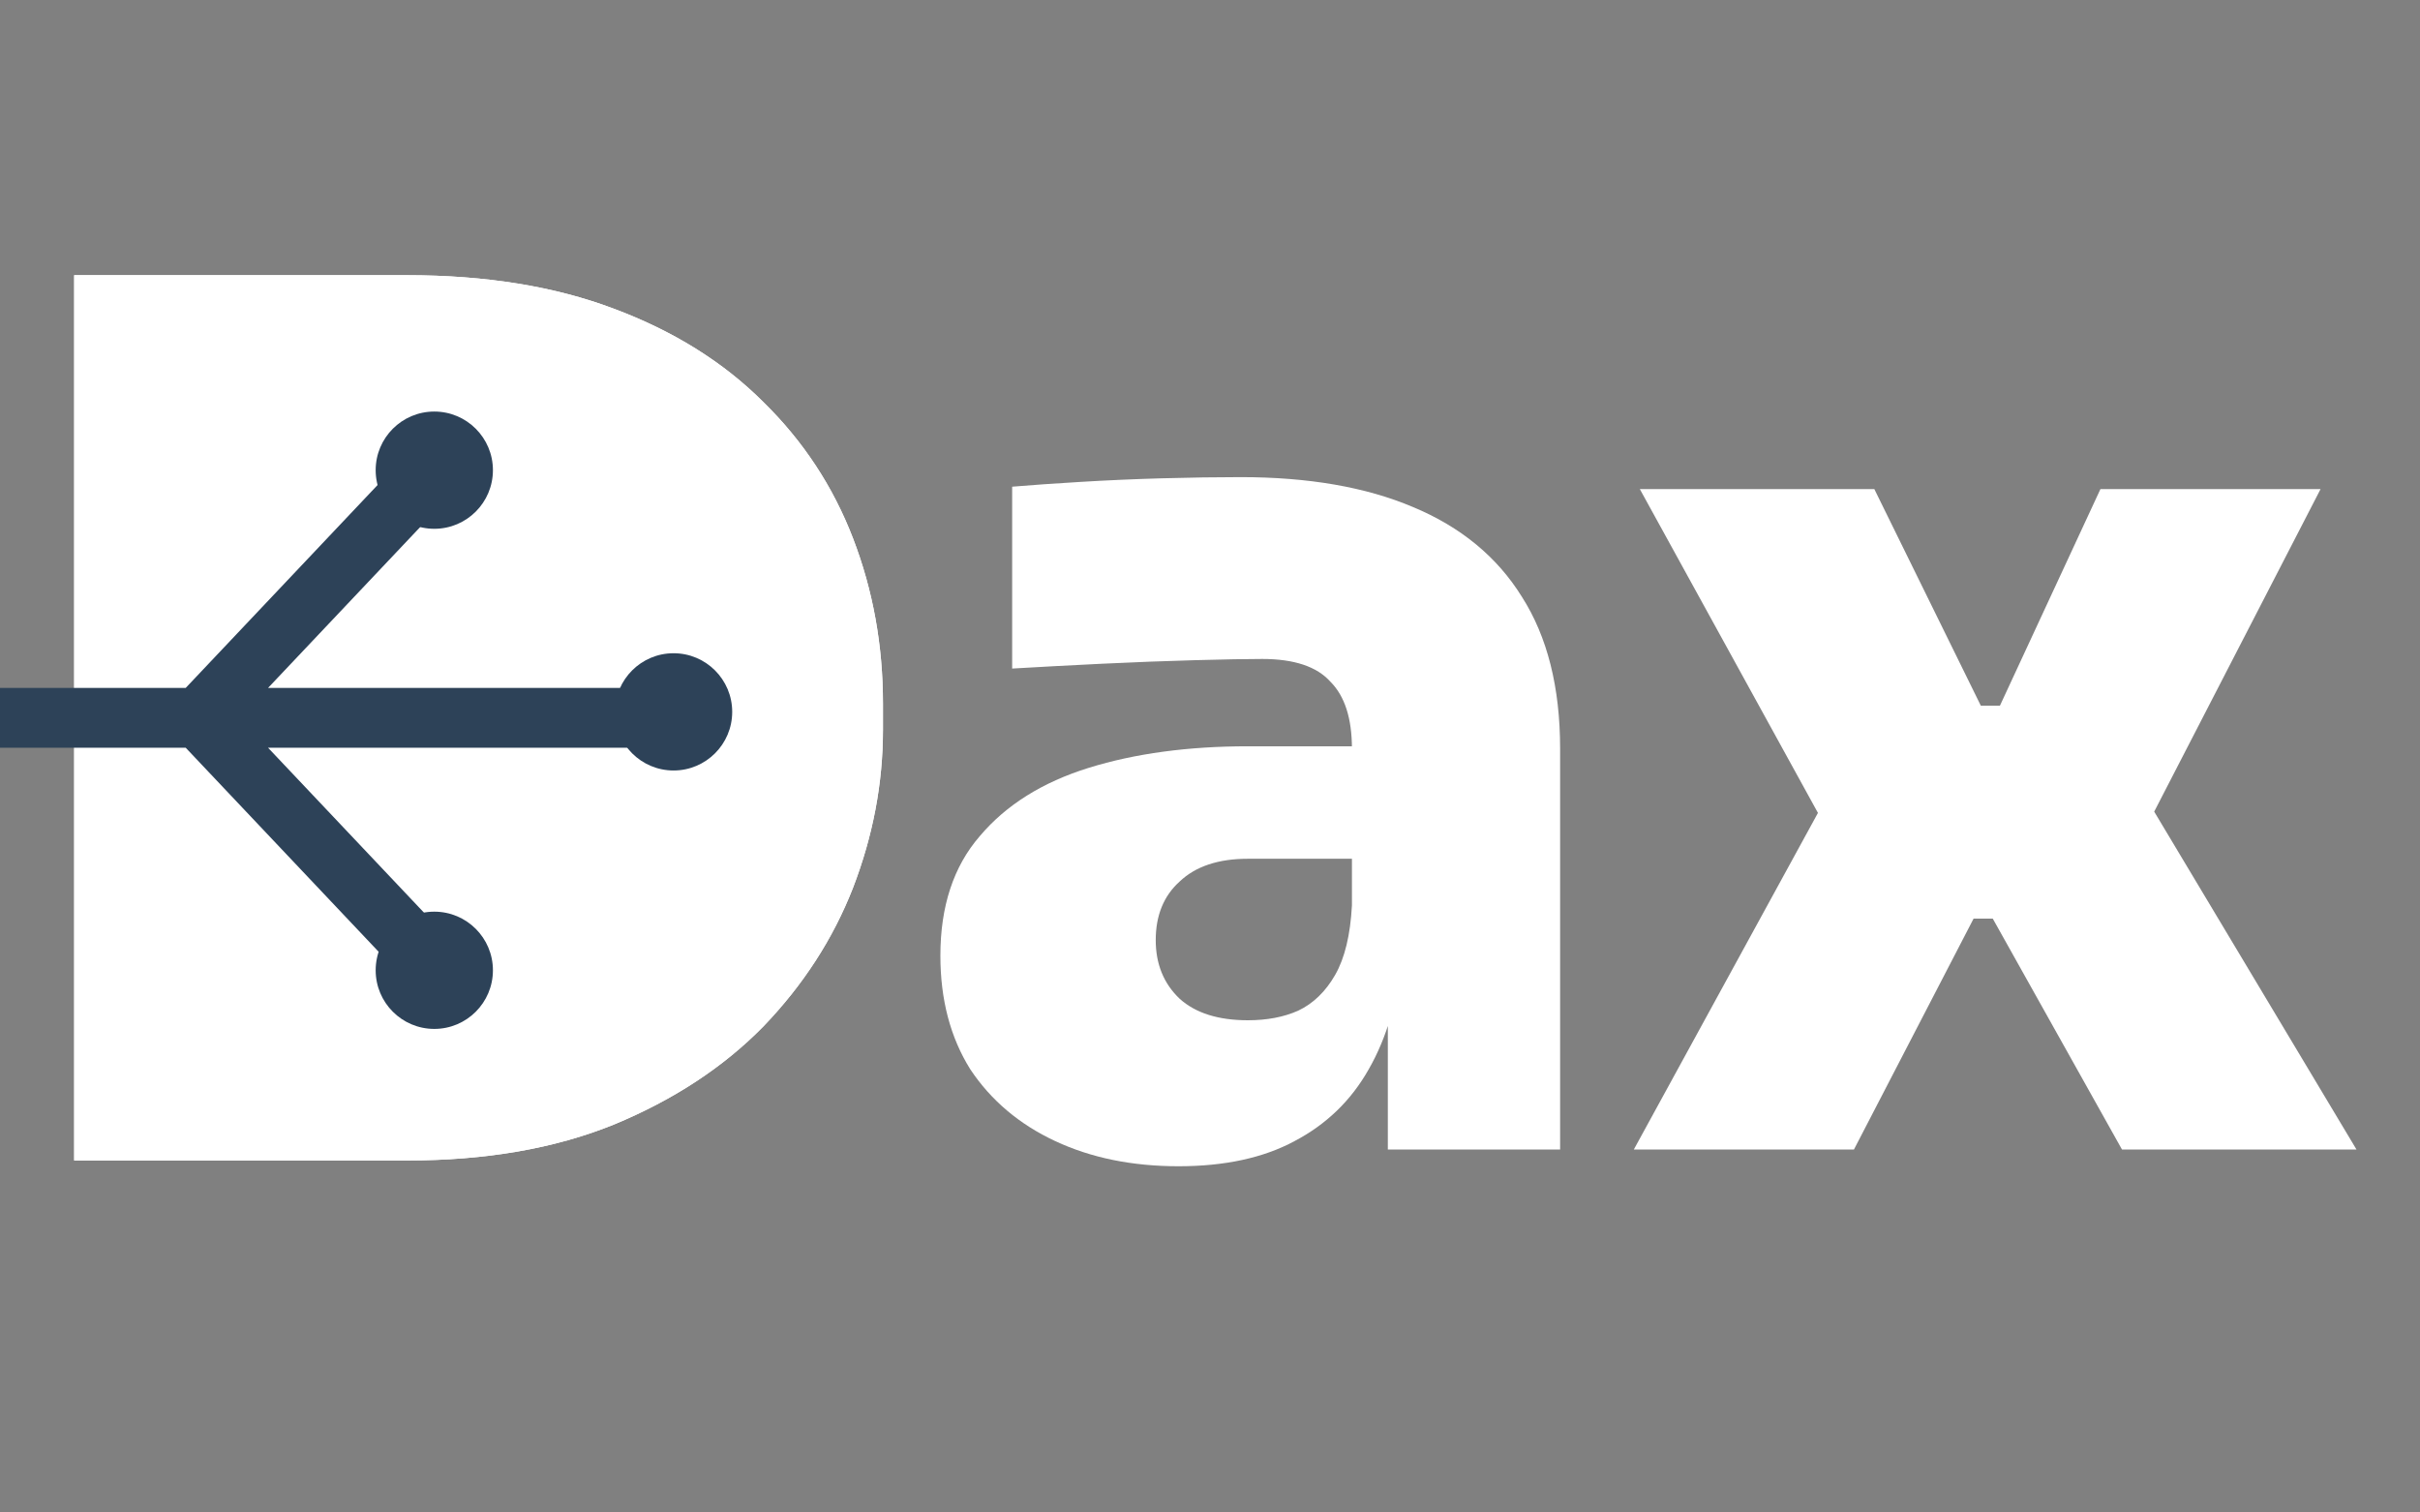
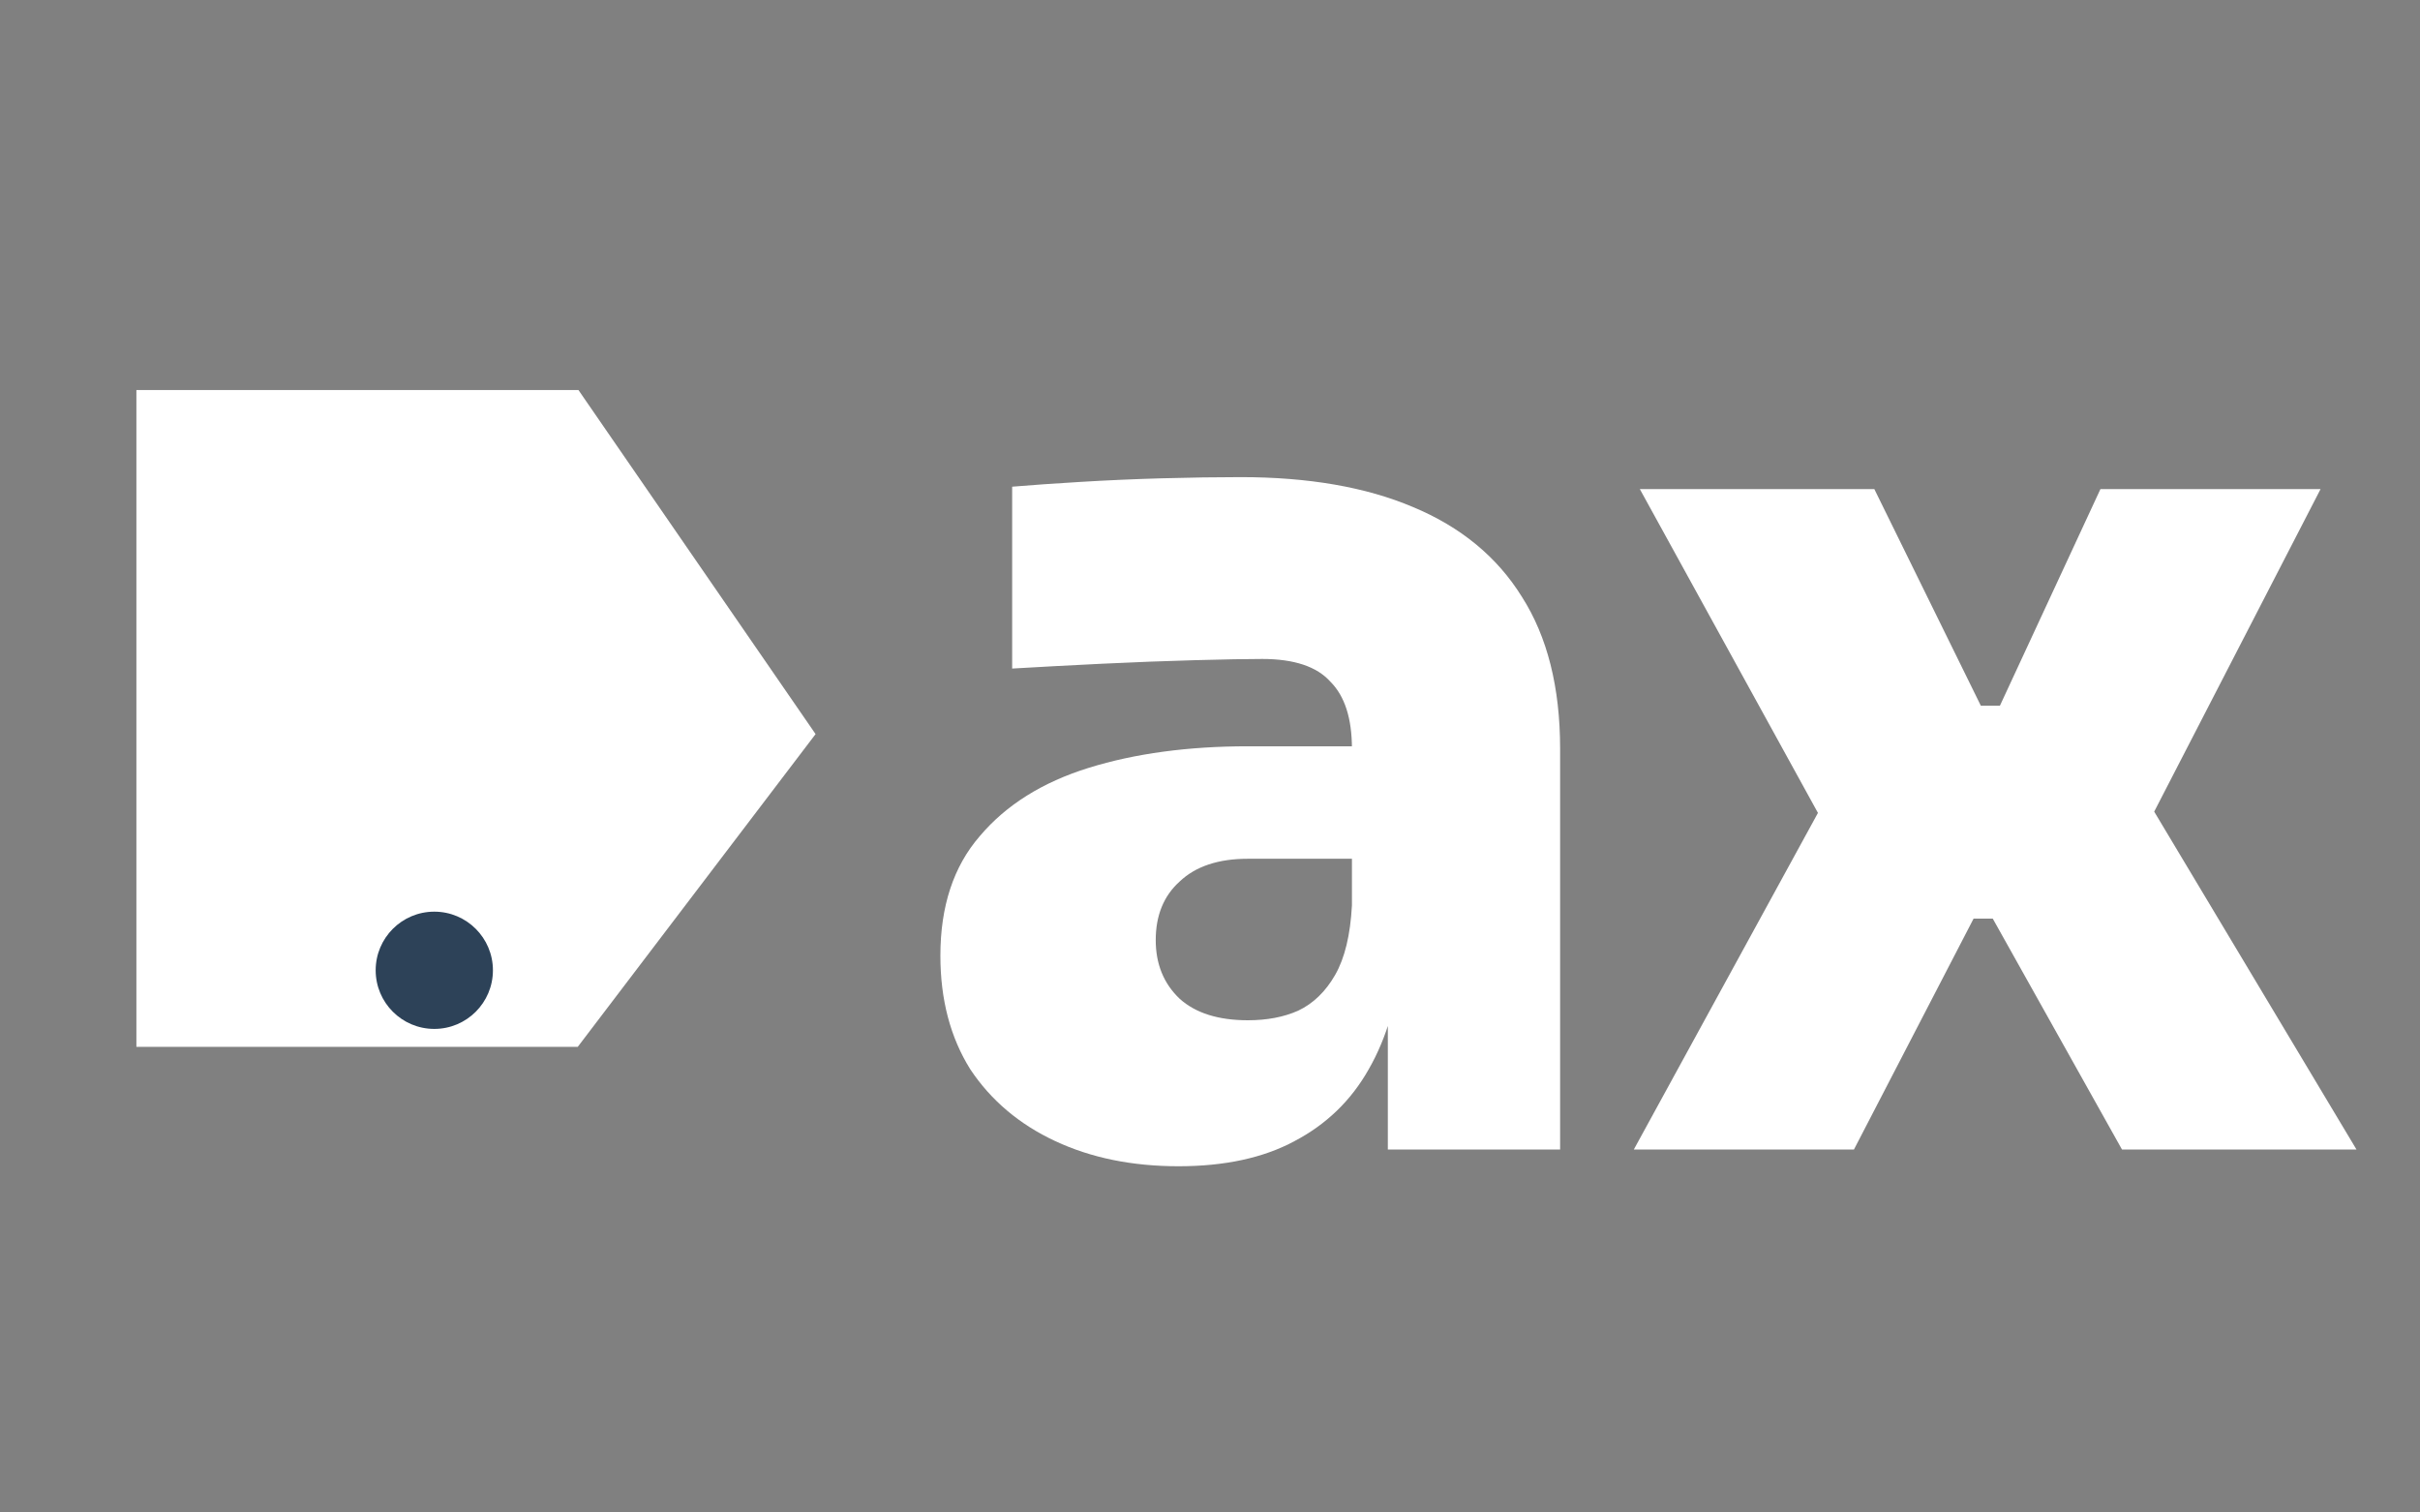
<svg xmlns="http://www.w3.org/2000/svg" width="80" height="50" viewBox="0 0 80 50" fill="none">
  <rect x="0" y="0" width="80" height="50" fill="#808080" stroke="none" />
-   <path d="M9.018 38.364V31.482H13.764C15.003 31.482 16.11 31.311 17.086 30.968C18.088 30.599 18.932 30.085 19.617 29.426C20.303 28.74 20.83 27.923 21.199 26.974C21.568 25.998 21.753 24.904 21.753 23.691C21.753 22.425 21.568 21.318 21.199 20.369C20.83 19.393 20.303 18.589 19.617 17.956C18.932 17.297 18.088 16.809 17.086 16.493C16.11 16.15 15.003 15.979 13.764 15.979H9.018V9.097H13.447C16.058 9.097 18.338 9.466 20.29 10.204C22.267 10.942 23.915 11.971 25.233 13.289C26.552 14.581 27.541 16.084 28.2 17.798C28.859 19.512 29.189 21.331 29.189 23.256V24.126C29.189 25.893 28.859 27.633 28.2 29.347C27.541 31.034 26.552 32.563 25.233 33.935C23.915 35.279 22.267 36.36 20.29 37.178C18.338 37.969 16.058 38.364 13.447 38.364H9.018ZM2.452 38.364V9.097H9.809V38.364H2.452Z" fill="white" />
-   <path d="M9.018 38.364V31.482H13.764C15.003 31.482 16.11 31.311 17.086 30.968C18.088 30.599 18.932 30.085 19.617 29.426C20.303 28.74 20.83 27.923 21.199 26.974C21.568 25.998 21.753 24.904 21.753 23.691C21.753 22.425 21.568 21.318 21.199 20.369C20.83 19.393 20.303 18.589 19.617 17.956C18.932 17.297 18.088 16.809 17.086 16.493C16.11 16.15 15.003 15.979 13.764 15.979H9.018V9.097H13.447C16.058 9.097 18.338 9.466 20.29 10.204C22.267 10.942 23.915 11.971 25.233 13.289C26.552 14.581 27.541 16.084 28.2 17.798C28.859 19.512 29.189 21.331 29.189 23.256V24.126C29.189 25.893 28.859 27.633 28.2 29.347C27.541 31.034 26.552 32.563 25.233 33.935C23.915 35.279 22.267 36.36 20.29 37.178C18.338 37.969 16.058 38.364 13.447 38.364H9.018ZM2.452 38.364V9.097H9.809V38.364H2.452Z" fill="white" />
  <path d="M5.3 33.816V13.685H18.707L25.985 24.245L18.707 33.816H5.3Z" fill="white" stroke="white" stroke-width="1.582" />
-   <path d="M0 23.73H6.565M6.565 23.73L14.12 15.741M6.565 23.73L14.12 31.72M6.565 23.73H21.951" stroke="#2D4258" stroke-width="1.978" />
-   <circle cx="14.357" cy="15.543" r="1.938" fill="#2D4258" />
-   <circle cx="22.267" cy="23.533" r="1.938" fill="#2D4258" />
  <circle cx="14.357" cy="32.076" r="1.938" fill="#2D4258" />
  <path d="M45.879 38V31.593H44.692V24.75C44.692 23.748 44.455 23.01 43.98 22.536C43.532 22.035 42.781 21.784 41.726 21.784C41.225 21.784 40.487 21.797 39.511 21.824C38.536 21.85 37.507 21.89 36.426 21.942C35.345 21.995 34.356 22.048 33.46 22.101V16.089C34.093 16.036 34.844 15.983 35.714 15.931C36.584 15.878 37.481 15.838 38.404 15.812C39.353 15.786 40.223 15.773 41.014 15.773C43.255 15.773 45.154 16.102 46.709 16.761C48.291 17.42 49.491 18.409 50.309 19.727C51.152 21.046 51.574 22.72 51.574 24.75V38H45.879ZM38.958 38.554C37.428 38.554 36.07 38.277 34.884 37.723C33.697 37.169 32.761 36.378 32.076 35.35C31.416 34.295 31.087 33.043 31.087 31.593C31.087 29.958 31.522 28.64 32.392 27.638C33.262 26.609 34.462 25.858 35.991 25.383C37.52 24.909 39.274 24.671 41.252 24.671H45.483V28.389H41.252C40.276 28.389 39.524 28.64 38.997 29.141C38.47 29.615 38.206 30.261 38.206 31.079C38.206 31.87 38.47 32.516 38.997 33.017C39.524 33.491 40.276 33.728 41.252 33.728C41.884 33.728 42.438 33.623 42.913 33.412C43.414 33.175 43.822 32.779 44.139 32.226C44.455 31.672 44.64 30.907 44.692 29.932L46.353 31.514C46.222 33.017 45.852 34.295 45.246 35.35C44.666 36.378 43.849 37.169 42.794 37.723C41.766 38.277 40.487 38.554 38.958 38.554ZM54.011 38L60.458 26.214L60.3 27.242L54.209 16.168H61.961L65.481 23.327H66.114L69.436 16.168H76.713L70.899 27.44L71.057 26.57L77.9 38H70.148L65.876 30.367H65.243L61.288 38H54.011Z" fill="white" />
</svg>